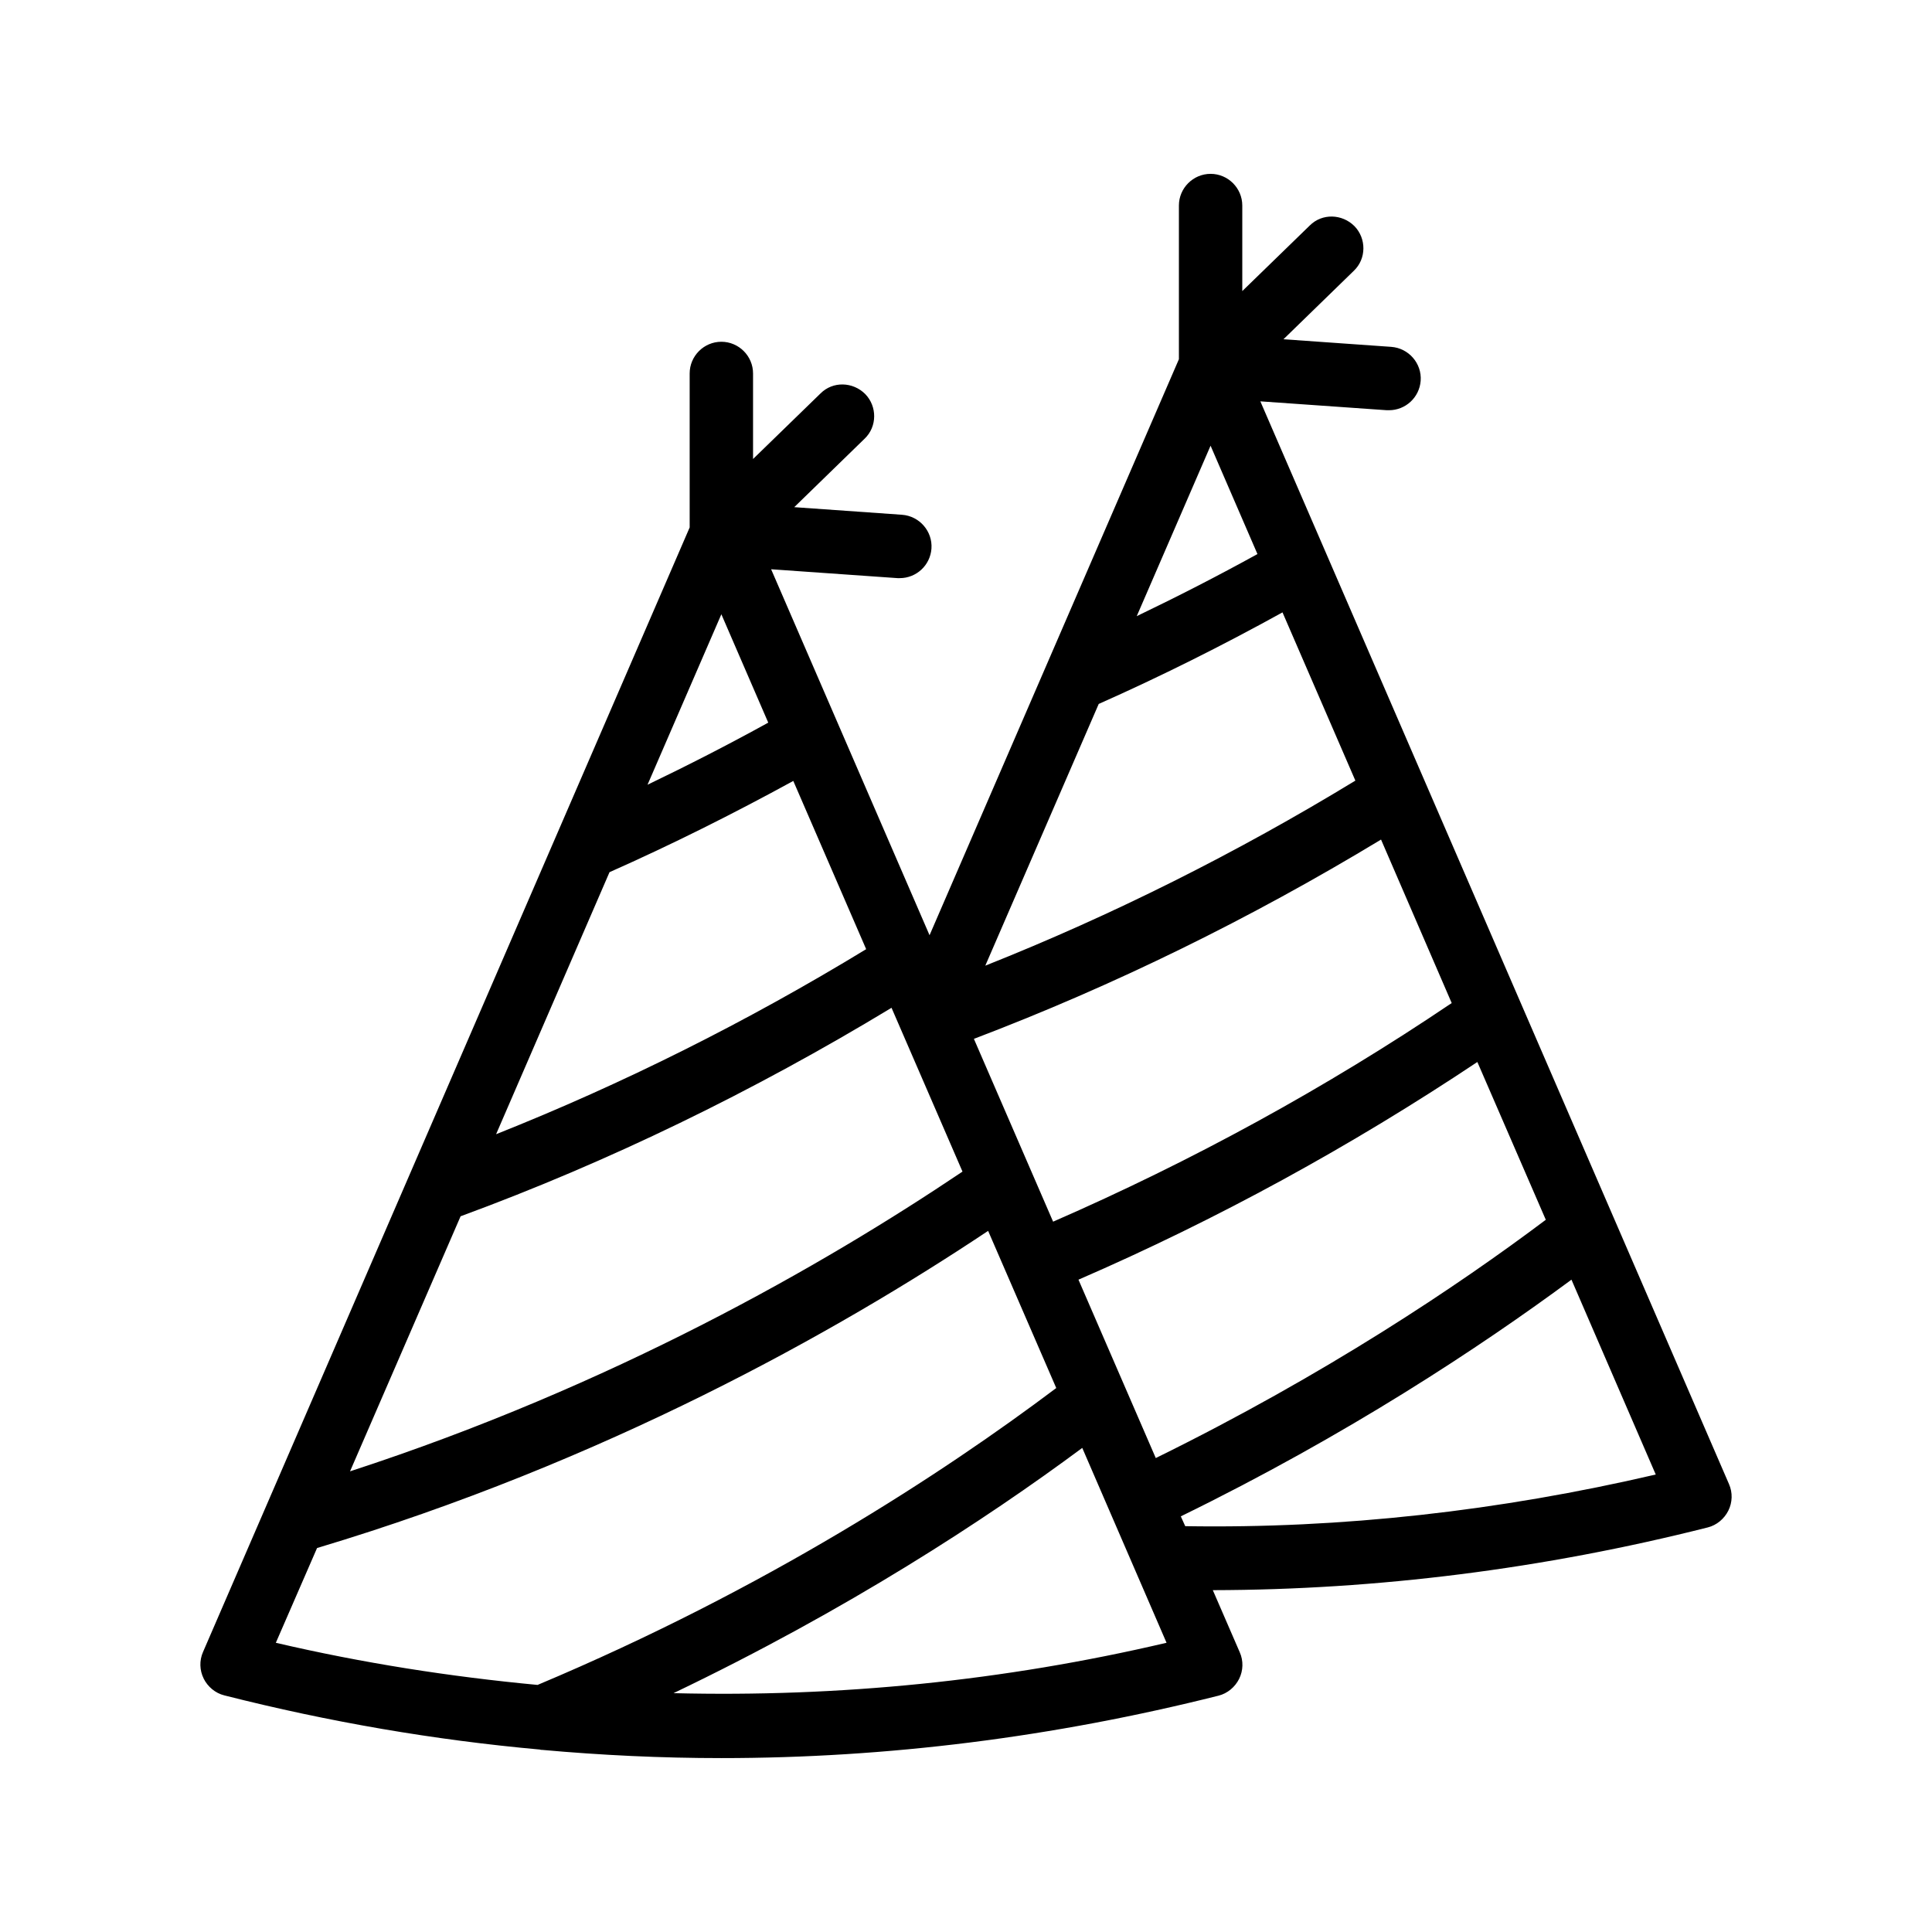
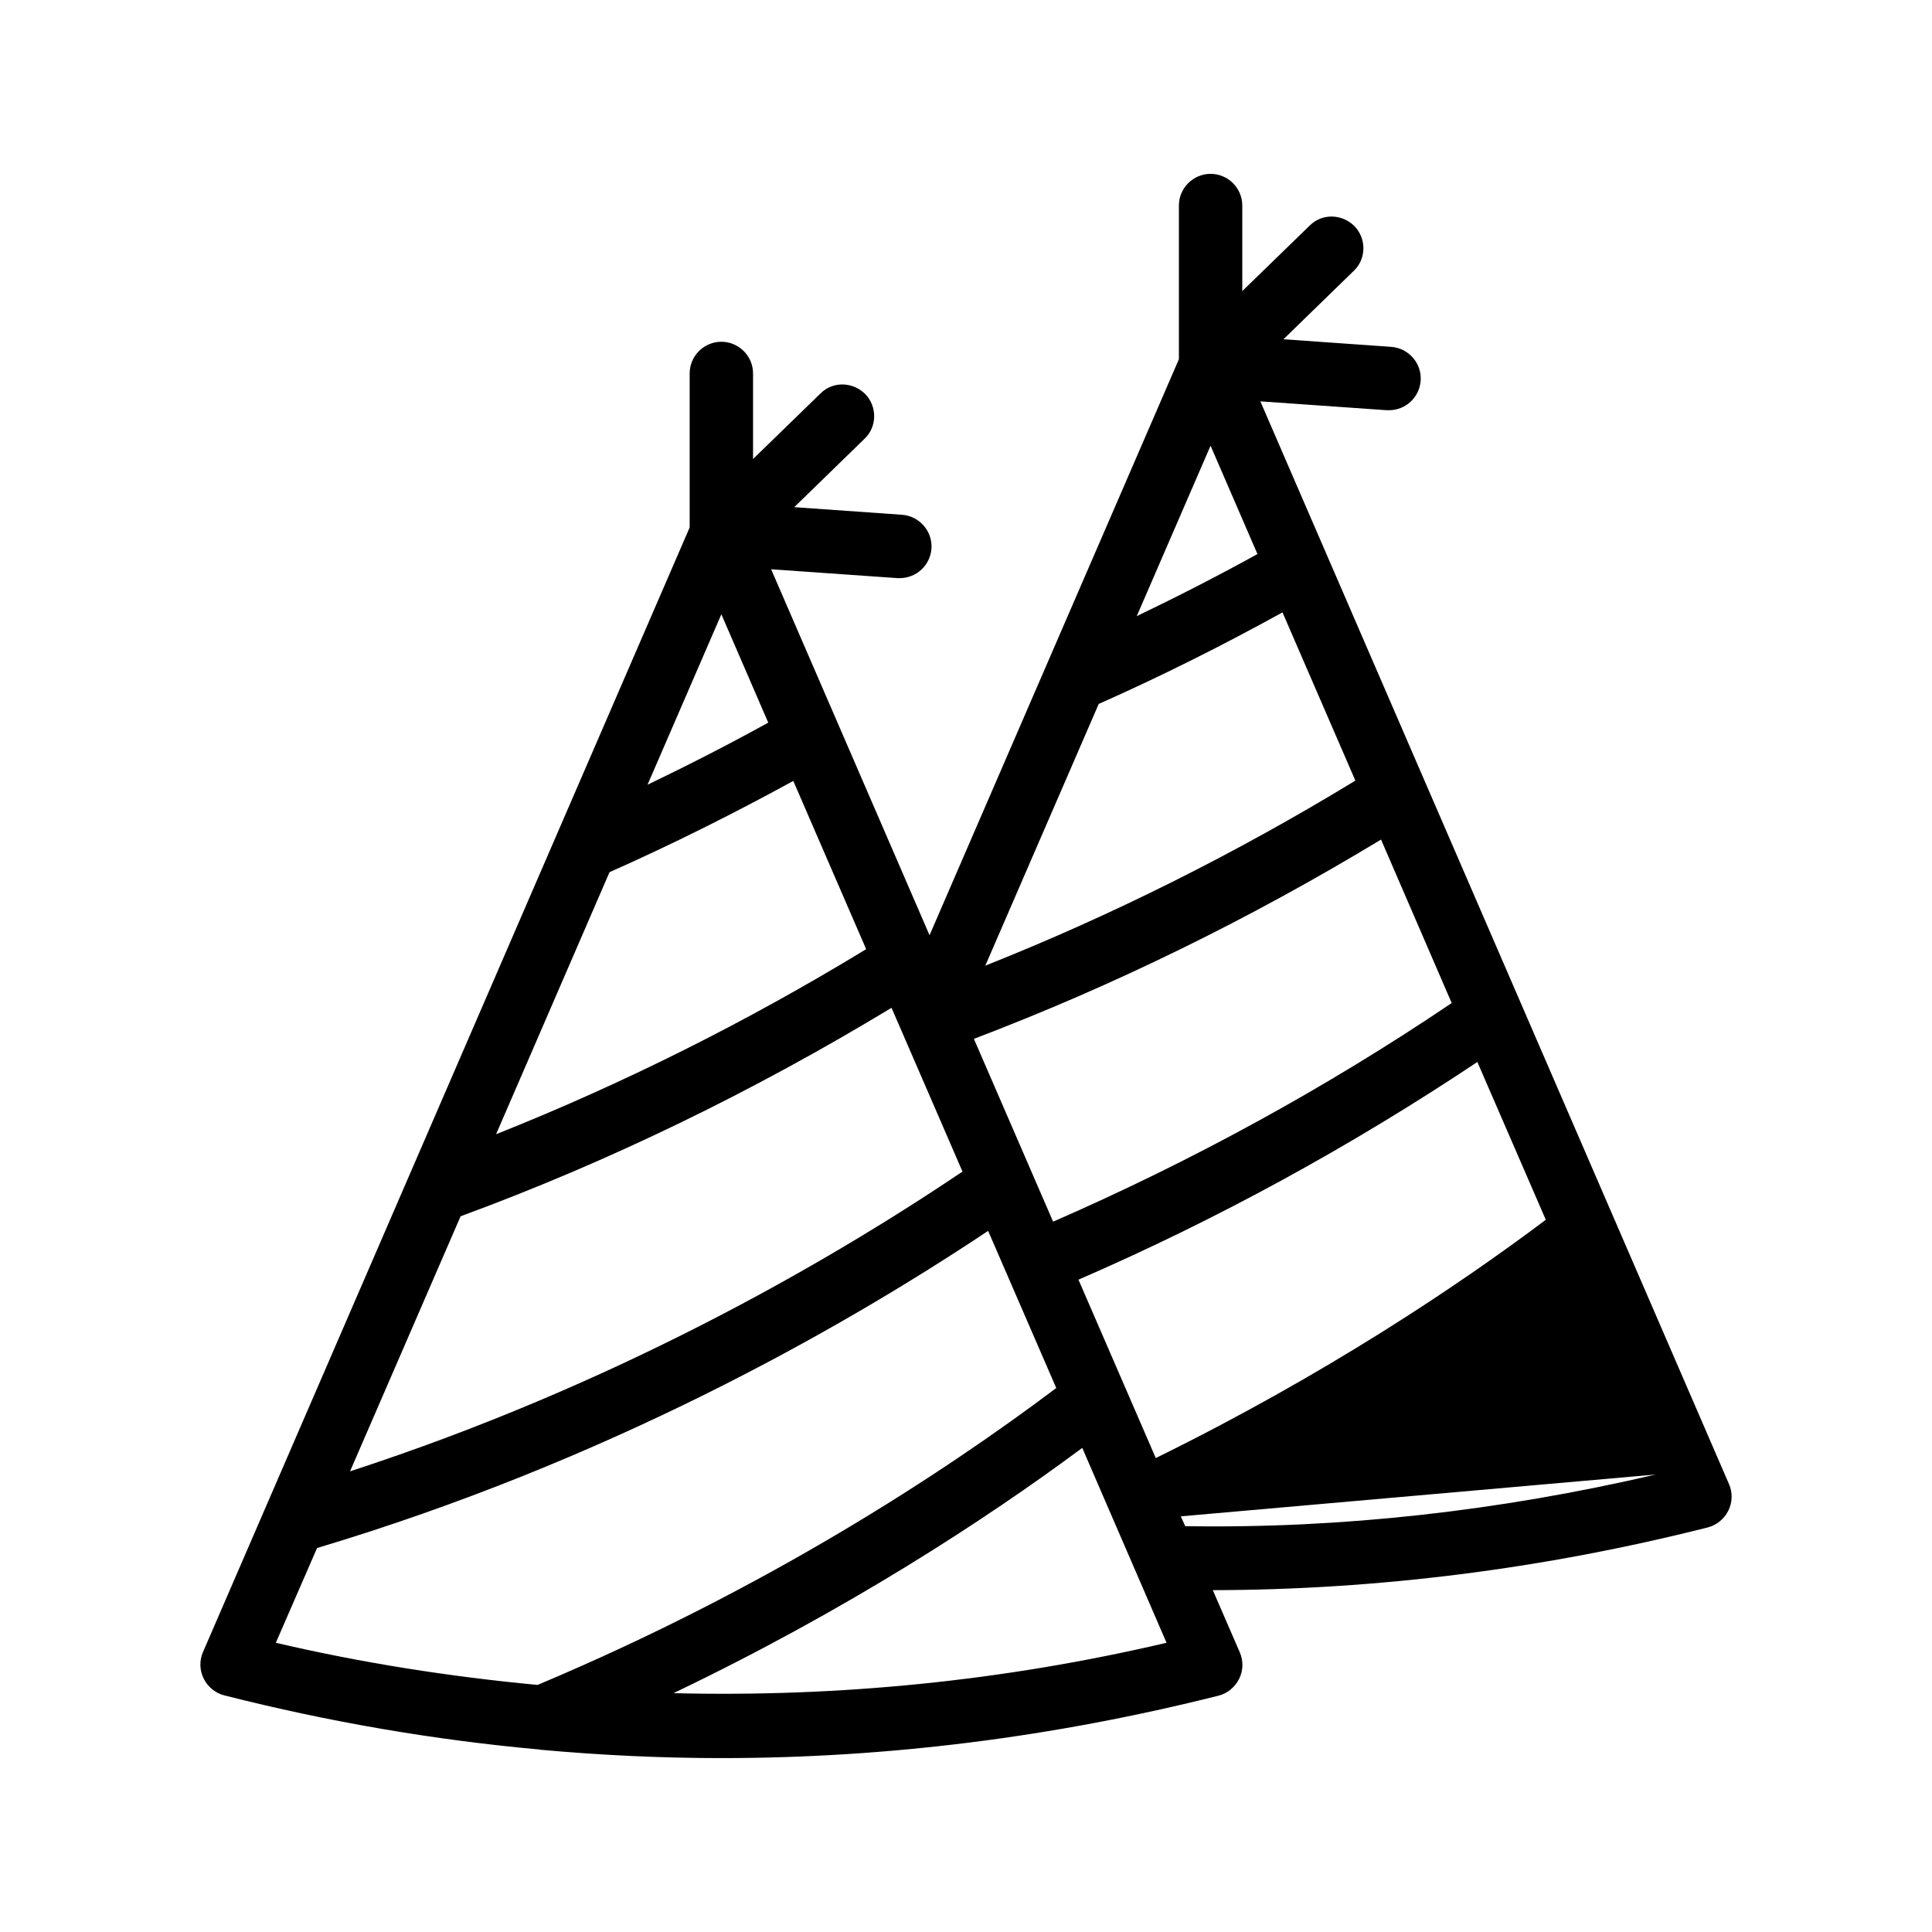
<svg xmlns="http://www.w3.org/2000/svg" fill="#000000" width="800px" height="800px" version="1.1" viewBox="144 144 512 512">
-   <path d="m197.97 588.84c1.09 2.184 3.106 3.863 5.457 4.449 27.793 7.055 55.672 11.84 83.633 14.359 0.082 0 0.168 0.082 0.336 0.082h0.168c15.867 1.43 31.738 2.184 47.609 2.184 44 0 88-5.543 131.75-16.543 2.352-0.586 4.367-2.266 5.457-4.449 1.09-2.184 1.176-4.785 0.168-7.055l-7.137-16.457c43.578-0.082 87.664-5.625 131.16-16.625 2.352-0.586 4.367-2.266 5.457-4.449s1.176-4.785 0.168-7.055l-124.19-286.92 33.504 2.352h0.586c4.367 0 8.062-3.359 8.398-7.809 0.336-4.617-3.191-8.648-7.809-8.984l-28.551-2.016 18.641-18.137c3.359-3.191 3.359-8.566 0.168-11.84-3.273-3.273-8.566-3.441-11.84-0.168l-17.883 17.379v-22.668c0-4.617-3.777-8.398-8.398-8.398-4.617 0-8.398 3.777-8.398 8.398v40.723l-66.082 152.65-41.984-96.984 33.504 2.352h0.586c4.367 0 8.062-3.359 8.398-7.809 0.336-4.617-3.191-8.648-7.809-8.984l-28.551-2.016 18.641-18.137c3.359-3.191 3.359-8.566 0.168-11.84-3.273-3.273-8.566-3.441-11.84-0.168l-17.887 17.383v-22.672c0-4.617-3.777-8.398-8.398-8.398-4.617 0-8.398 3.777-8.398 8.398v40.809l-128.96 298c-1.008 2.269-0.926 4.871 0.168 7.055zm124.52 3.863c45.93-22 82.625-45.93 108.32-64.992l22.336 51.641c-43.328 10.16-86.992 14.441-130.66 13.352zm260.3-57.941c-41.48 9.656-83.211 14.359-124.69 13.688l-1.176-2.602c44.168-21.578 79.434-44.922 103.53-62.723zm-29.137-67.508c-23.344 17.551-58.609 41.145-103.36 63.145l-20.488-47.273c36.777-15.953 72.211-35.352 105.71-57.688zm-88.84-205.14 12.426 28.719c-10.496 5.793-21.16 11.25-31.992 16.457zm-29.641 68.438c16.457-7.305 32.746-15.449 48.703-24.266l19.312 44.586c-31.57 19.23-64.488 35.688-98.074 49.039zm74.816 35.938 18.727 43.328c-33.336 22.504-68.855 41.898-105.63 57.938l-20.992-48.449c37.113-14.109 73.219-31.824 107.9-52.816zm-174.82-59.703 12.426 28.719c-10.496 5.793-21.16 11.25-31.992 16.457zm-29.641 68.352c16.457-7.305 32.746-15.449 48.703-24.184l19.312 44.586c-31.57 19.23-64.488 35.688-98.074 49.039zm-39.465 91.188c39.297-14.441 77.586-33.082 114.2-55.25l18.809 43.41c-36.945 24.855-92.699 56.762-162.31 79.434zm-38.039 87.918c76.242-22.84 137.54-57.184 177.84-84.051l18.055 41.648c-30.145 22.672-76.914 53.234-137.46 78.68-23.176-2.184-46.352-5.793-69.359-11.168z" />
+   <path d="m197.97 588.84c1.09 2.184 3.106 3.863 5.457 4.449 27.793 7.055 55.672 11.84 83.633 14.359 0.082 0 0.168 0.082 0.336 0.082h0.168c15.867 1.43 31.738 2.184 47.609 2.184 44 0 88-5.543 131.75-16.543 2.352-0.586 4.367-2.266 5.457-4.449 1.09-2.184 1.176-4.785 0.168-7.055l-7.137-16.457c43.578-0.082 87.664-5.625 131.16-16.625 2.352-0.586 4.367-2.266 5.457-4.449s1.176-4.785 0.168-7.055l-124.19-286.92 33.504 2.352h0.586c4.367 0 8.062-3.359 8.398-7.809 0.336-4.617-3.191-8.648-7.809-8.984l-28.551-2.016 18.641-18.137c3.359-3.191 3.359-8.566 0.168-11.84-3.273-3.273-8.566-3.441-11.84-0.168l-17.883 17.379v-22.668c0-4.617-3.777-8.398-8.398-8.398-4.617 0-8.398 3.777-8.398 8.398v40.723l-66.082 152.65-41.984-96.984 33.504 2.352h0.586c4.367 0 8.062-3.359 8.398-7.809 0.336-4.617-3.191-8.648-7.809-8.984l-28.551-2.016 18.641-18.137c3.359-3.191 3.359-8.566 0.168-11.84-3.273-3.273-8.566-3.441-11.84-0.168l-17.887 17.383v-22.672c0-4.617-3.777-8.398-8.398-8.398-4.617 0-8.398 3.777-8.398 8.398v40.809l-128.96 298c-1.008 2.269-0.926 4.871 0.168 7.055zm124.52 3.863c45.93-22 82.625-45.93 108.32-64.992l22.336 51.641c-43.328 10.16-86.992 14.441-130.66 13.352zm260.3-57.941c-41.48 9.656-83.211 14.359-124.69 13.688l-1.176-2.602zm-29.137-67.508c-23.344 17.551-58.609 41.145-103.36 63.145l-20.488-47.273c36.777-15.953 72.211-35.352 105.71-57.688zm-88.84-205.14 12.426 28.719c-10.496 5.793-21.16 11.25-31.992 16.457zm-29.641 68.438c16.457-7.305 32.746-15.449 48.703-24.266l19.312 44.586c-31.57 19.23-64.488 35.688-98.074 49.039zm74.816 35.938 18.727 43.328c-33.336 22.504-68.855 41.898-105.63 57.938l-20.992-48.449c37.113-14.109 73.219-31.824 107.9-52.816zm-174.82-59.703 12.426 28.719c-10.496 5.793-21.16 11.25-31.992 16.457zm-29.641 68.352c16.457-7.305 32.746-15.449 48.703-24.184l19.312 44.586c-31.57 19.23-64.488 35.688-98.074 49.039zm-39.465 91.188c39.297-14.441 77.586-33.082 114.2-55.25l18.809 43.41c-36.945 24.855-92.699 56.762-162.31 79.434zm-38.039 87.918c76.242-22.84 137.54-57.184 177.84-84.051l18.055 41.648c-30.145 22.672-76.914 53.234-137.46 78.68-23.176-2.184-46.352-5.793-69.359-11.168z" />
</svg>